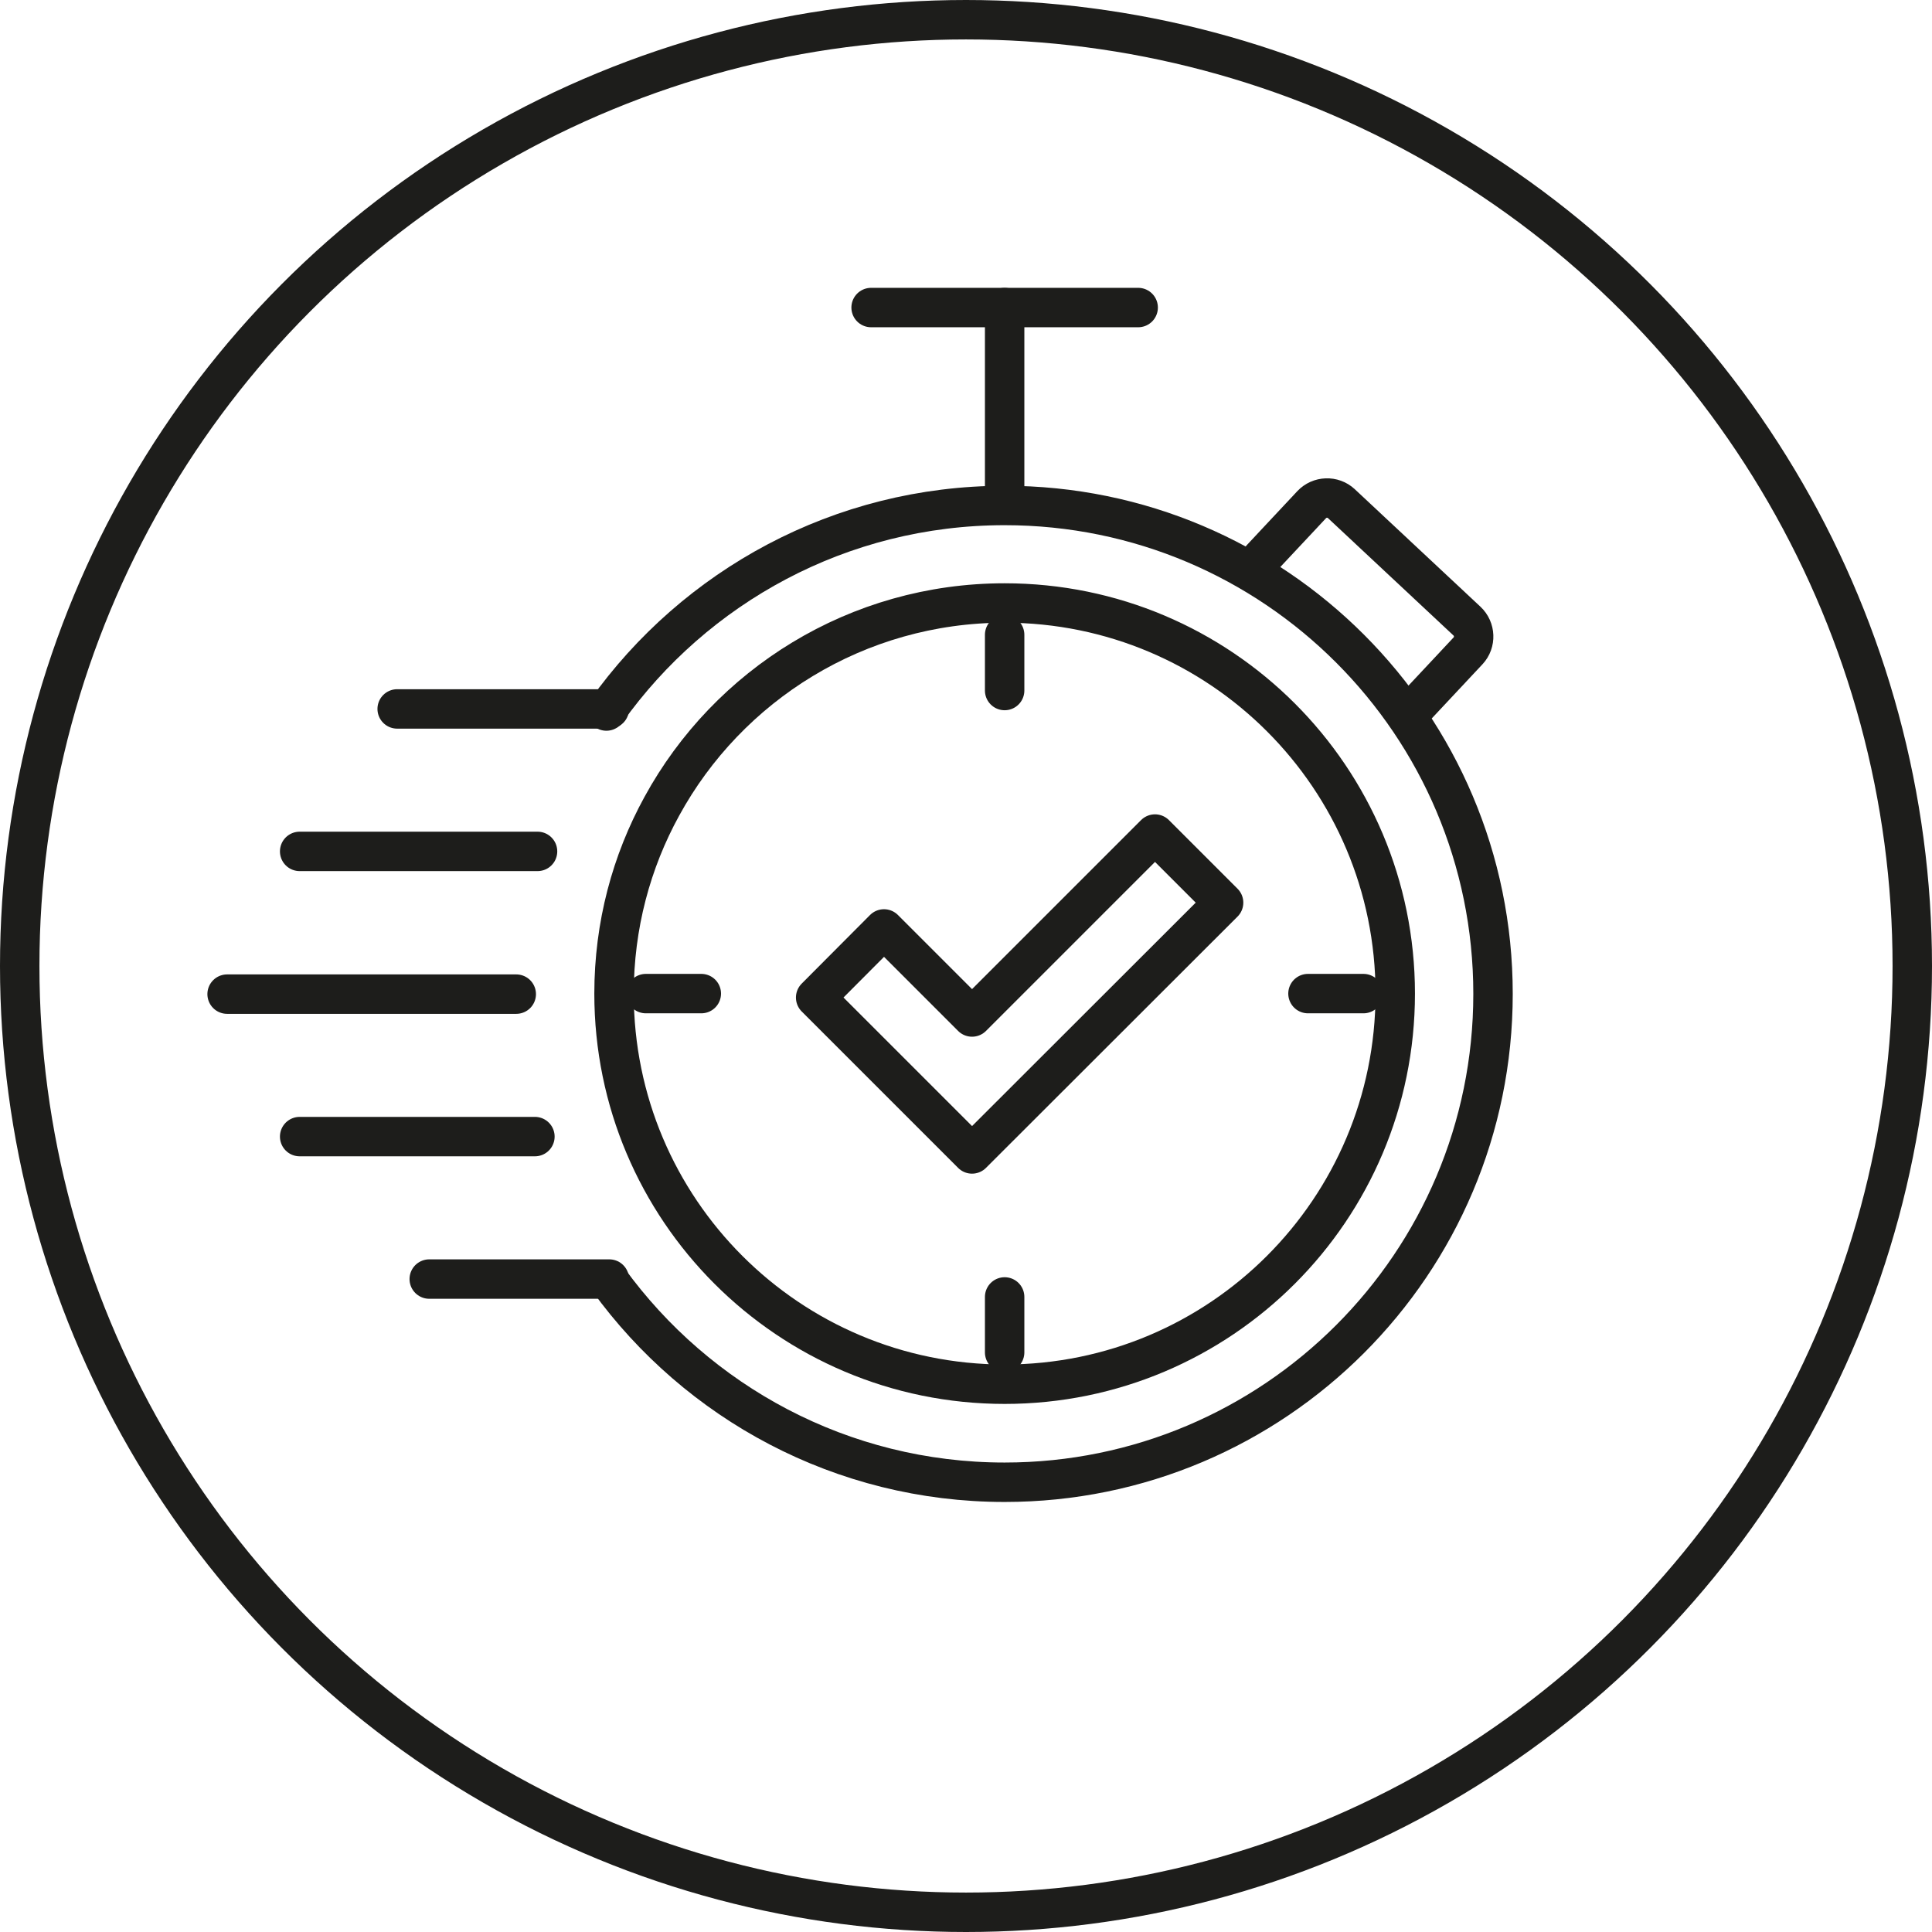
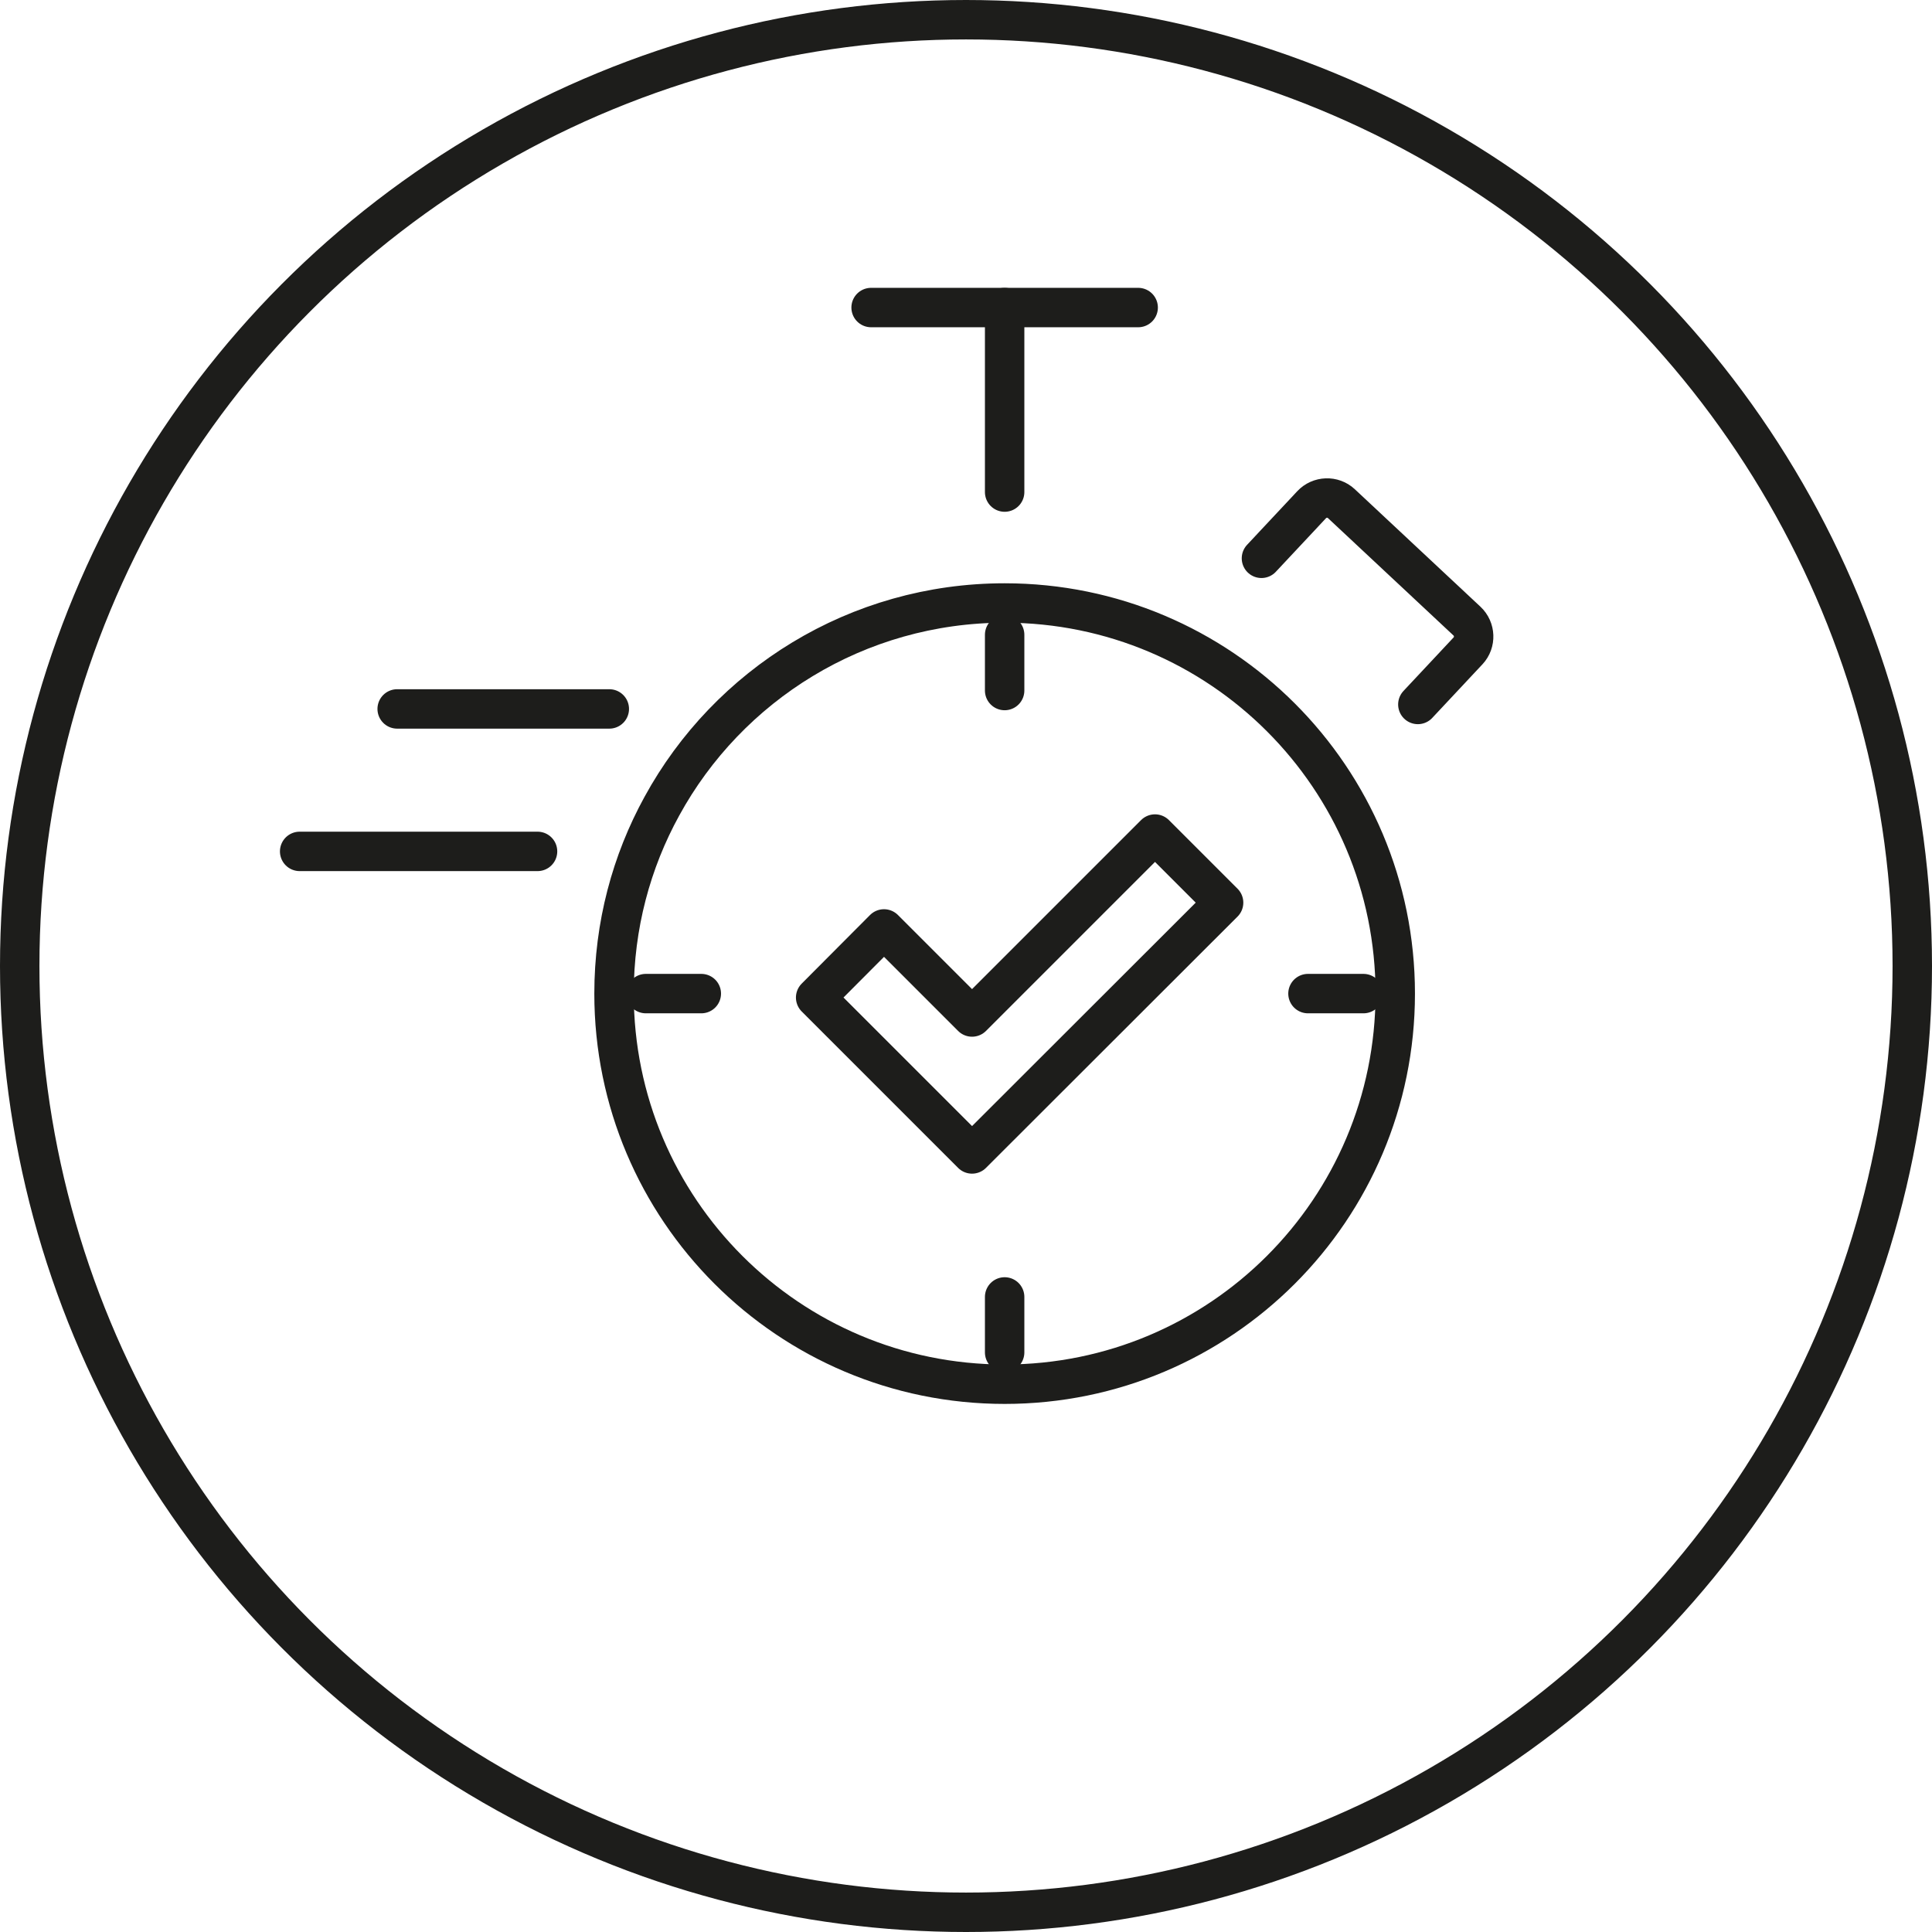
<svg xmlns="http://www.w3.org/2000/svg" id="Ebene_2" viewBox="0 0 73.5 73.5">
  <defs>
    <style>.cls-1{fill:none;stroke:#1d1d1b;stroke-linecap:round;stroke-linejoin:round;stroke-width:1.5px;}</style>
  </defs>
  <g id="Ebene_1-2">
    <g>
      <circle class="cls-1" cx="36.75" cy="36.75" r="36" />
      <g>
        <path class="cls-1" d="m47.99,21.24l1.91-2.04c.3-.32.81-.34,1.13-.04l4.78,4.47c.32.3.34.81.04,1.13l-1.91,2.04" />
        <line class="cls-1" x1="38.22" y1="18.72" x2="38.22" y2="11.7" />
        <line class="cls-1" x1="24.57" y1="37.8" x2="26.68" y2="37.8" />
        <line class="cls-1" x1="38.22" y1="51.45" x2="38.22" y2="49.34" />
        <line class="cls-1" x1="51.87" y1="37.8" x2="49.76" y2="37.8" />
        <line class="cls-1" x1="38.22" y1="24.15" x2="38.22" y2="26.27" />
        <line class="cls-1" x1="43.3" y1="11.7" x2="33.14" y2="11.7" />
        <path class="cls-1" d="m38.22,22.94c8.21,0,14.86,6.65,14.86,14.86s-6.65,14.86-14.86,14.86-14.86-6.65-14.86-14.86c0-2.59.66-5.02,1.82-7.13,2.52-4.61,7.42-7.73,13.04-7.73h0Z" />
-         <line class="cls-1" x1="19.64" y1="37.82" x2="8.64" y2="37.82" />
-         <line class="cls-1" x1="20.35" y1="43.24" x2="11.4" y2="43.24" />
-         <line class="cls-1" x1="23.18" y1="48.66" x2="16.33" y2="48.66" />
-         <path class="cls-1" d="m23.07,27.05c3.37-4.73,8.9-7.82,15.15-7.82,10.26,0,18.58,8.32,18.58,18.58s-8.32,18.58-18.58,18.58c-6.2,0-11.69-3.04-15.07-7.7" />
        <line class="cls-1" x1="15.11" y1="26.97" x2="23.18" y2="26.97" />
        <line class="cls-1" x1="11.4" y1="32.39" x2="20.45" y2="32.39" />
        <polygon class="cls-1" points="36.98 43.9 31.03 37.95 33.63 35.34 36.98 38.69 43.94 31.73 46.55 34.34 36.98 43.9" />
      </g>
    </g>
  </g>
</svg>